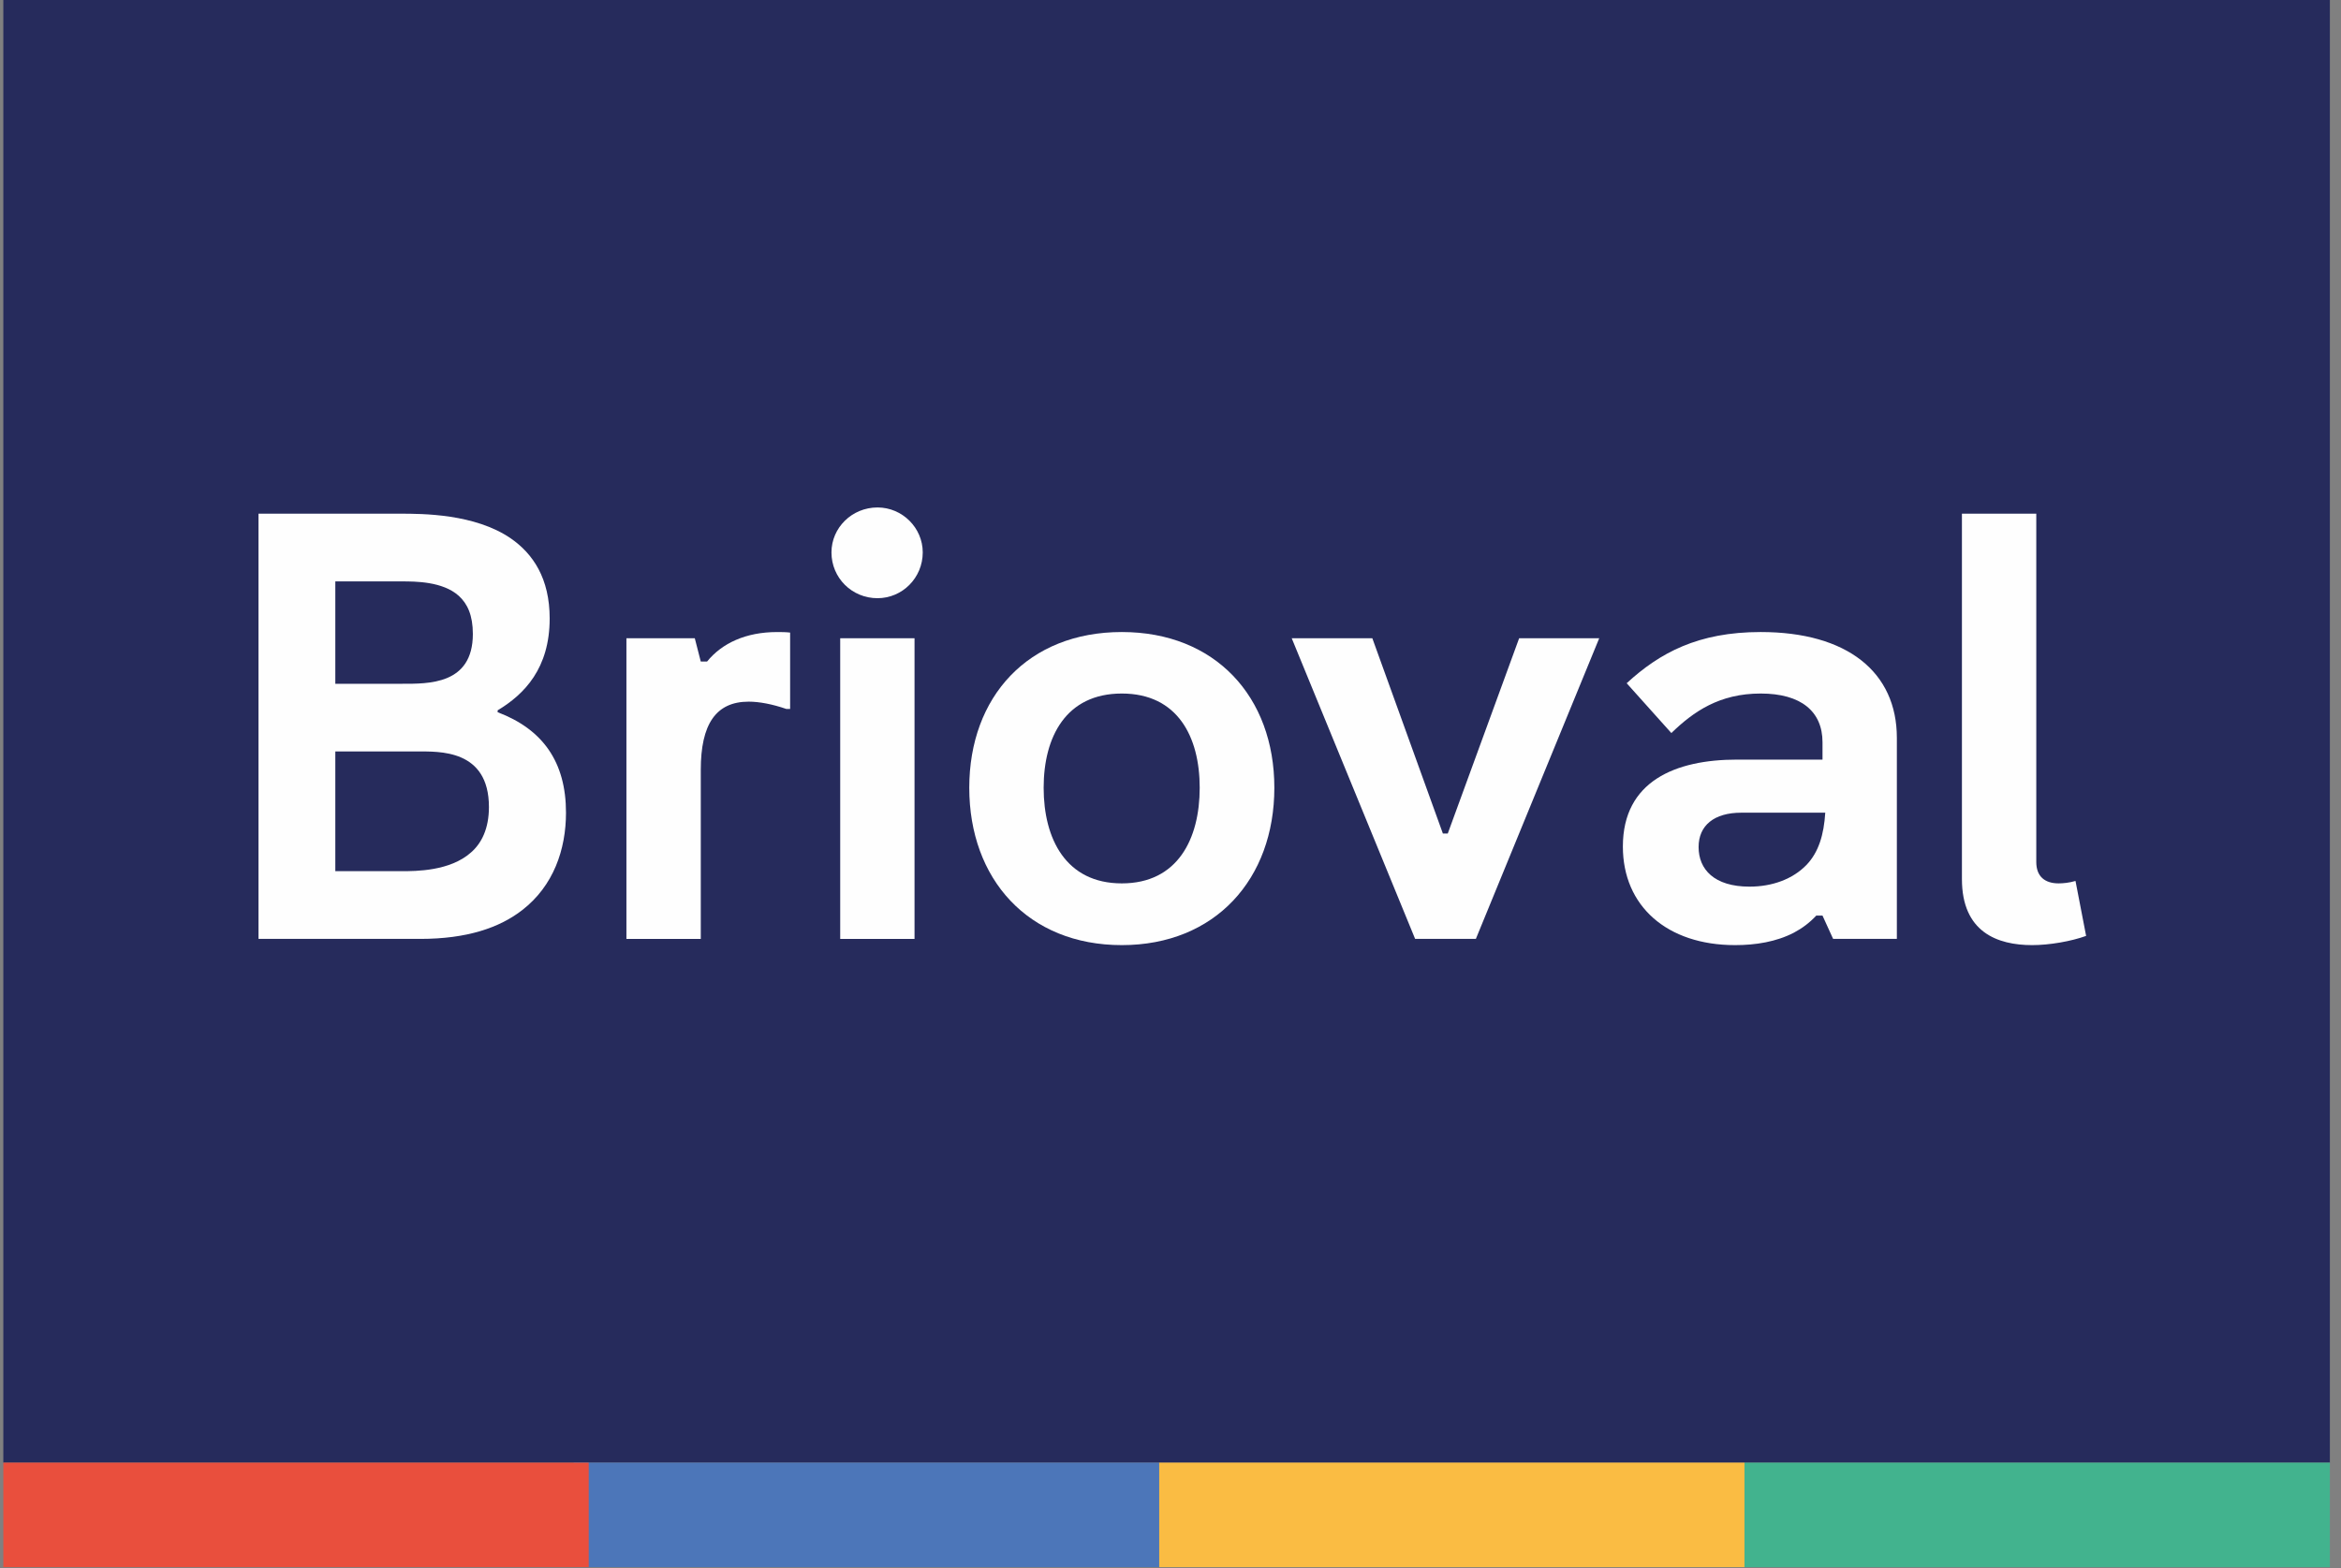
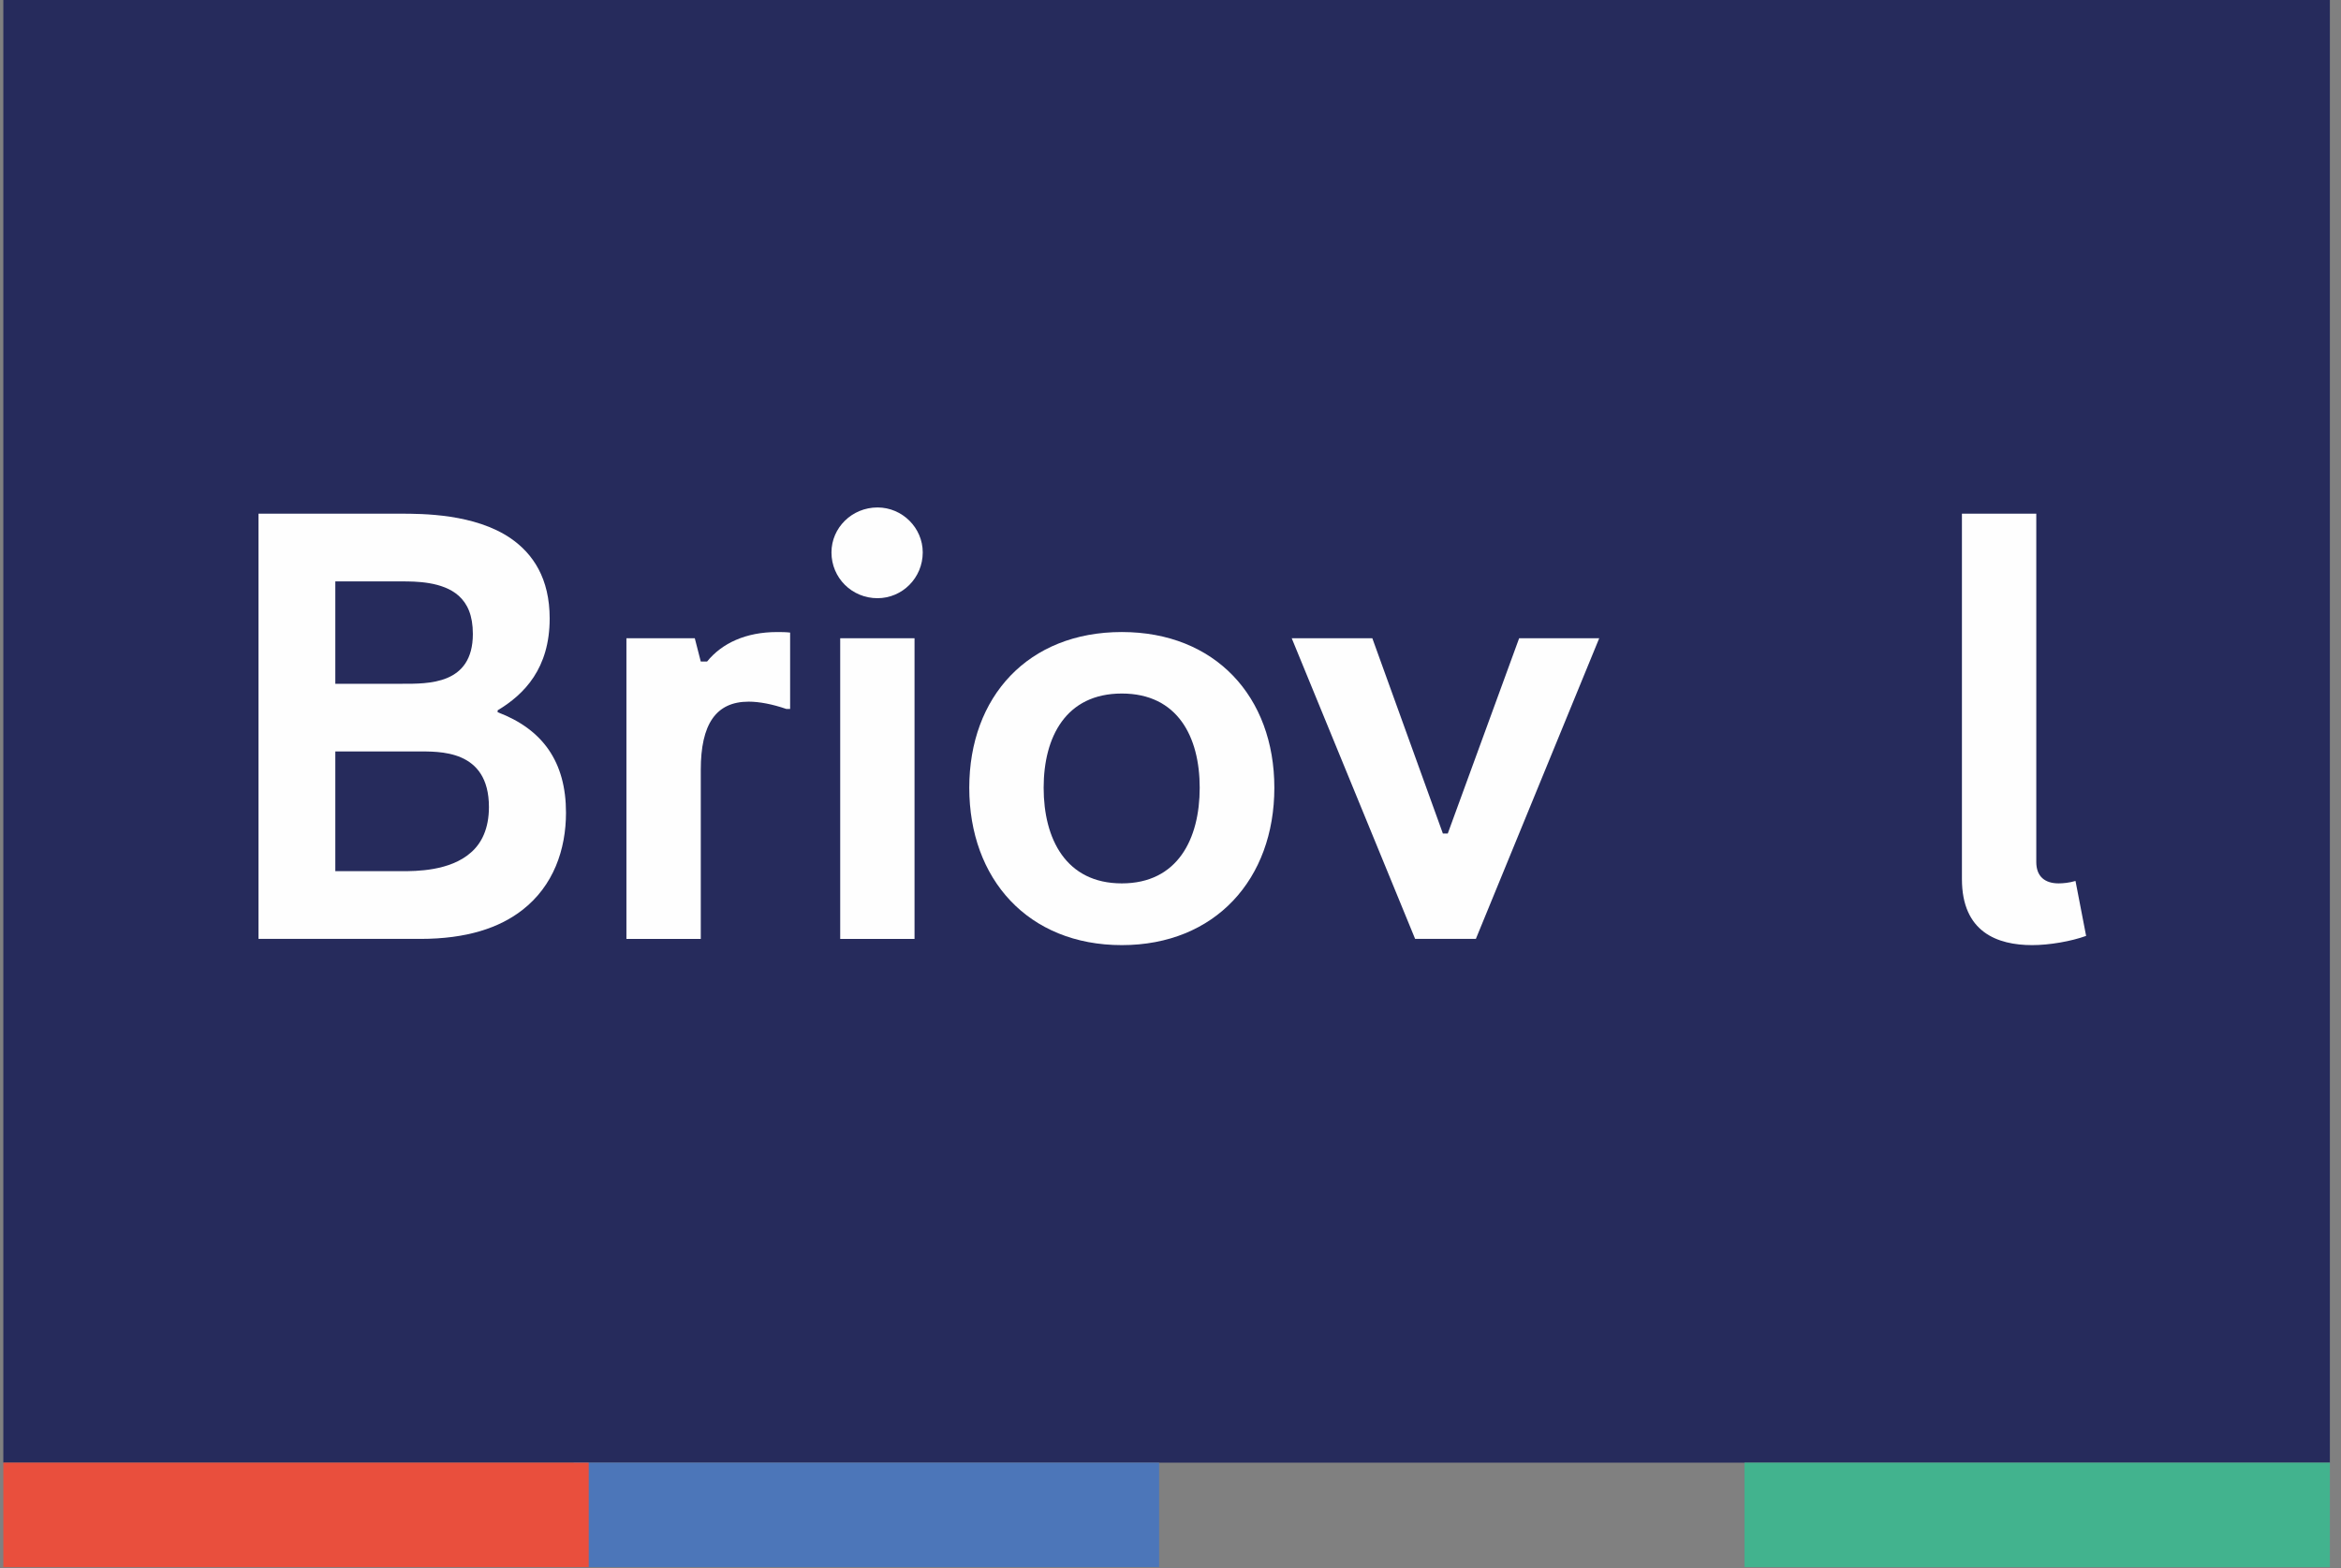
<svg xmlns="http://www.w3.org/2000/svg" width="97" height="65" viewBox="0 0 97 65" fill="none">
  <rect x="0" y="0" width="97" height="65" fill="#808080" stroke="none" />
  <g clip-path="url(#clip0_330_27038)">
    <path fill-rule="evenodd" clip-rule="evenodd" d="M0.138 60.624H96.539V0H0.138V60.624Z" fill="#262B5C" />
    <path fill-rule="evenodd" clip-rule="evenodd" d="M72.283 64.955H96.539V60.624H72.283V64.955Z" fill="#42B38E" />
-     <path fill-rule="evenodd" clip-rule="evenodd" d="M48.027 64.955H72.283V60.624H48.027V64.955Z" fill="#FABC43" />
    <path fill-rule="evenodd" clip-rule="evenodd" d="M23.772 64.955H48.028V60.624H23.772V64.955Z" fill="#4C76B9" />
    <path fill-rule="evenodd" clip-rule="evenodd" d="M0.138 64.955H24.394V60.624H0.138V64.955Z" fill="#E94F3D" />
    <path fill-rule="evenodd" clip-rule="evenodd" d="M16.648 36.108C17.234 36.108 18.645 36.108 19.514 35.334C19.954 34.953 20.259 34.346 20.259 33.449C20.259 31.046 18.183 31.147 17.28 31.147H13.894V36.108H16.648ZM16.648 28.341C17.742 28.341 19.593 28.386 19.593 26.275C19.593 25.501 19.367 25.018 19.006 24.693C18.341 24.098 17.211 24.098 16.648 24.098H13.894V28.341H16.648ZM10.711 21.291H16.591C17.494 21.291 19.672 21.291 21.162 22.313C22.087 22.952 22.776 23.974 22.776 25.635C22.776 27.701 21.726 28.779 20.62 29.441V29.52C22.493 30.227 23.452 31.585 23.452 33.684C23.452 35.211 22.933 36.715 21.647 37.715C20.699 38.455 19.345 38.915 17.415 38.915H10.711V21.291Z" fill="#FEFEFE" />
    <path fill-rule="evenodd" clip-rule="evenodd" d="M25.956 26.455H28.789L29.037 27.42H29.297C29.917 26.656 30.91 26.197 32.197 26.197C32.377 26.197 32.558 26.197 32.739 26.219V29.384H32.581C31.994 29.182 31.452 29.082 31.023 29.082C29.657 29.082 29.037 30.025 29.037 31.91V38.916H25.956V26.455Z" fill="#FEFEFE" />
    <path fill-rule="evenodd" clip-rule="evenodd" d="M34.814 38.916H37.894V26.455H34.814V38.916ZM34.452 22.896C34.452 21.875 35.299 21.033 36.36 21.033C37.387 21.033 38.234 21.875 38.234 22.896C38.234 23.952 37.387 24.794 36.36 24.794C35.299 24.794 34.452 23.952 34.452 22.896Z" fill="#FEFEFE" />
    <path fill-rule="evenodd" clip-rule="evenodd" d="M49.71 32.651C49.71 30.541 48.796 28.745 46.482 28.745C44.169 28.745 43.244 30.541 43.244 32.651C43.244 34.773 44.169 36.614 46.482 36.614C48.796 36.614 49.71 34.773 49.71 32.651ZM40.162 32.651C40.162 28.879 42.6 26.196 46.482 26.196C50.353 26.196 52.803 28.879 52.803 32.651C52.803 36.434 50.353 39.173 46.482 39.173C42.6 39.173 40.162 36.434 40.162 32.651Z" fill="#FEFEFE" />
    <path fill-rule="evenodd" clip-rule="evenodd" d="M53.523 26.454H56.863L59.786 34.547H59.989L62.946 26.454H66.264L61.153 38.915H58.636L53.523 26.454Z" fill="#FEFEFE" />
-     <path fill-rule="evenodd" clip-rule="evenodd" d="M75.63 33.684H72.153C71.025 33.684 70.382 34.212 70.382 35.109C70.382 36.03 71.025 36.749 72.492 36.749C73.44 36.749 74.286 36.434 74.851 35.85C75.358 35.323 75.573 34.593 75.63 33.684ZM78.597 30.585V38.915H75.956L75.516 37.95H75.257C74.975 38.252 74.67 38.477 74.331 38.657C73.598 39.038 72.74 39.173 71.894 39.173C69.073 39.173 67.244 37.556 67.244 35.087C67.244 32.371 69.433 31.484 71.973 31.484H75.516V30.765C75.516 29.486 74.625 28.745 72.954 28.745C71.251 28.745 70.178 29.486 69.253 30.383L67.402 28.318C68.768 27.061 70.359 26.196 72.954 26.196C76.544 26.196 78.597 27.858 78.597 30.585Z" fill="#FEFEFE" />
    <path fill-rule="evenodd" clip-rule="evenodd" d="M81.293 36.435V21.291H84.374V35.727C84.374 36.333 84.735 36.614 85.299 36.614C85.48 36.614 85.74 36.591 85.999 36.513L86.439 38.791C85.819 39.016 84.916 39.173 84.205 39.173C82.76 39.173 81.293 38.634 81.293 36.435Z" fill="#FEFEFE" />
  </g>
  <defs>
    <clipPath id="clip0_330_27038">
      <rect width="96.401" height="64.954" fill="white" transform="translate(0.138)" />
    </clipPath>
  </defs>
</svg>